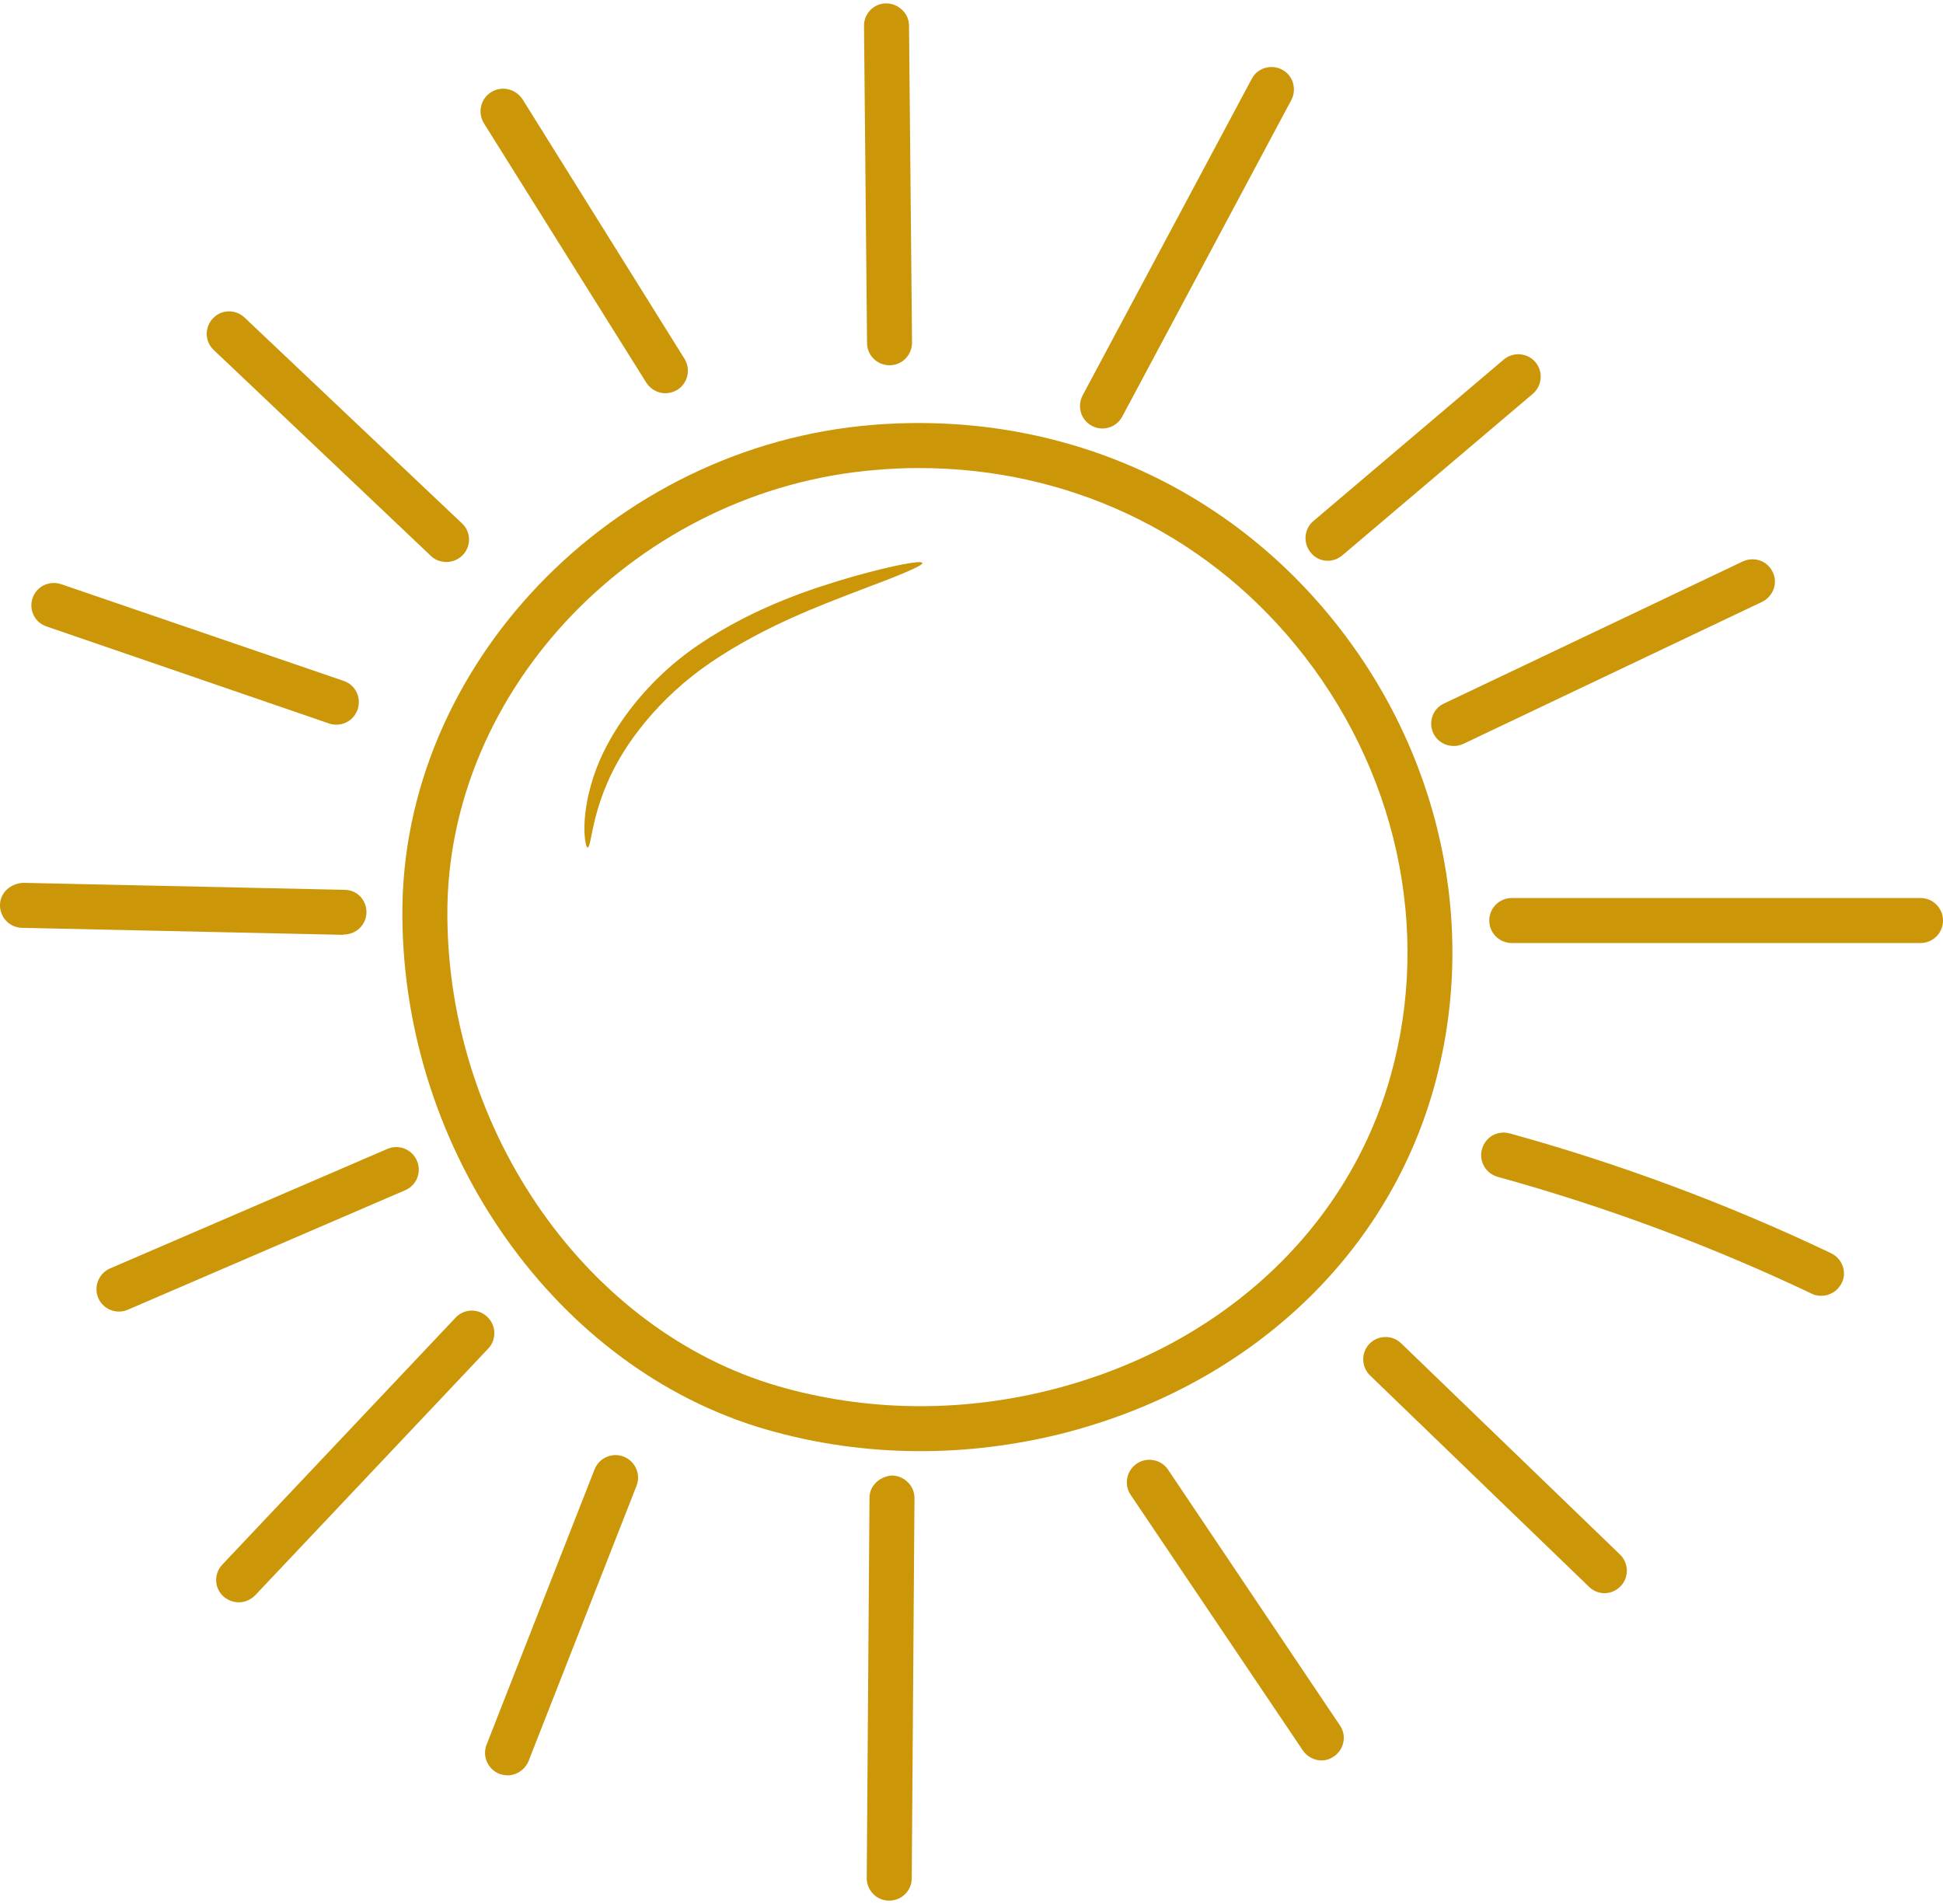
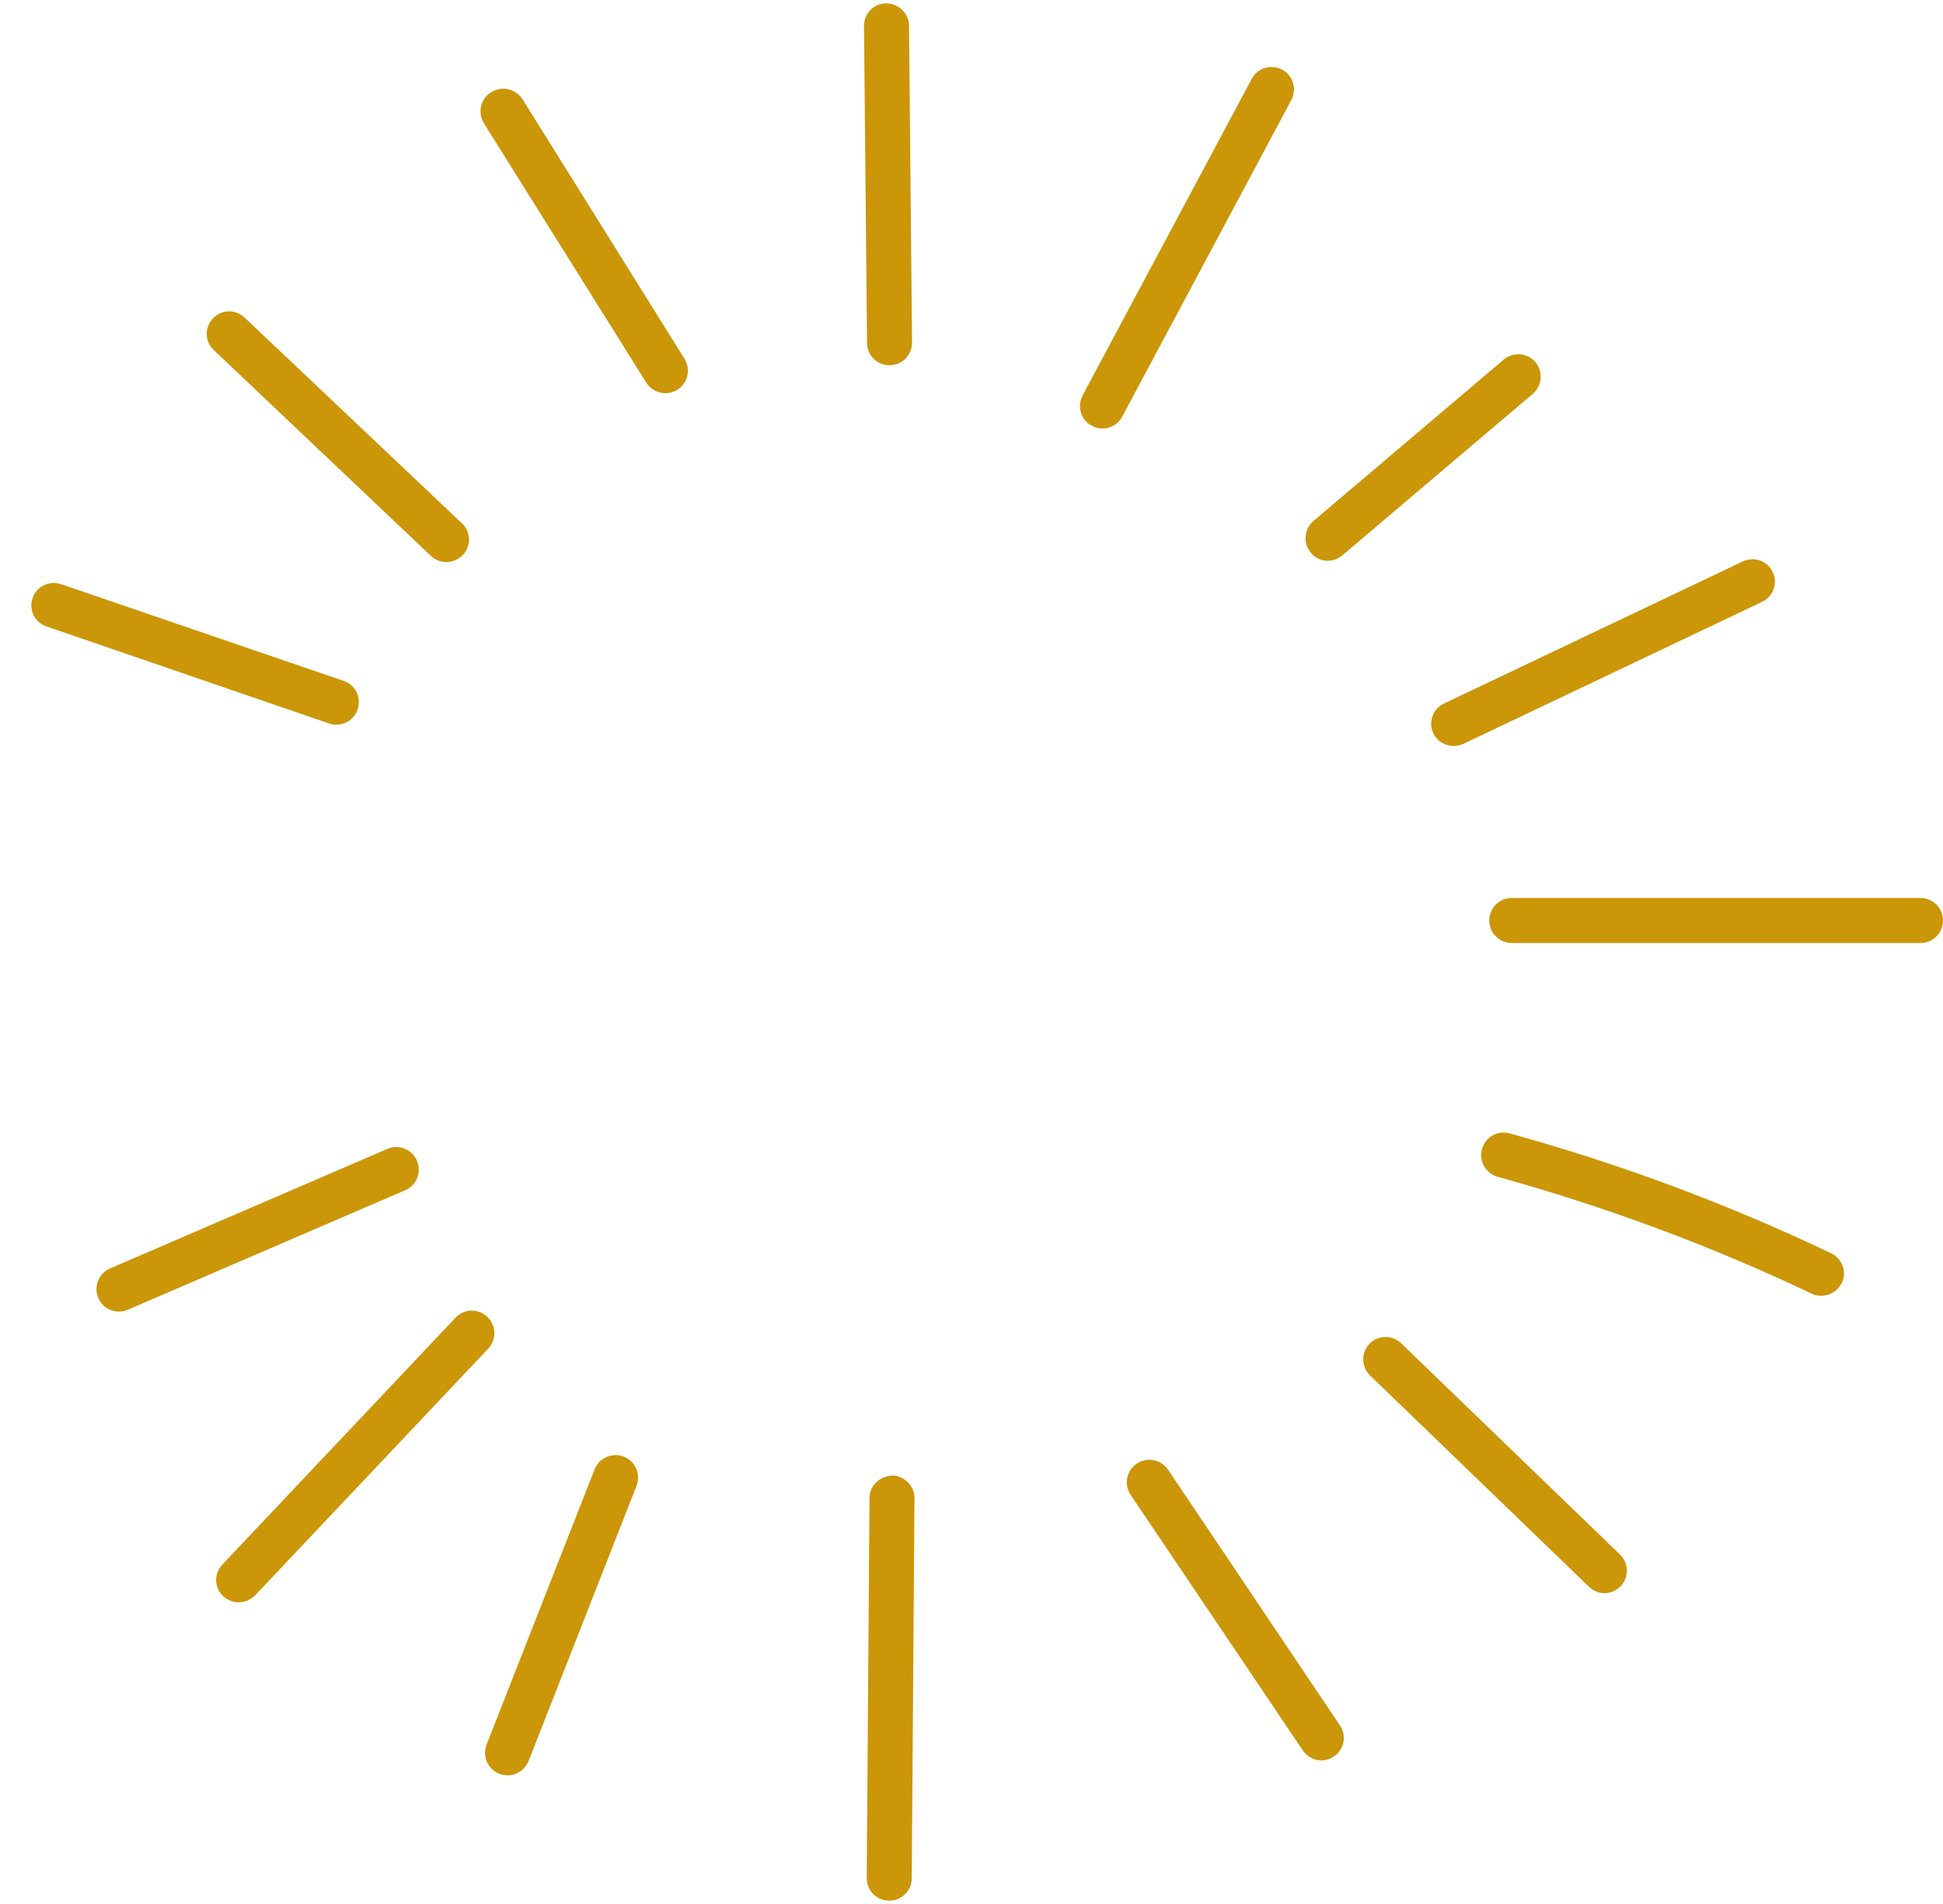
<svg xmlns="http://www.w3.org/2000/svg" width="50" height="49" viewBox="0 0 50 49" fill="none">
-   <path d="M21.975 14.831C20.919 15.136 19.432 15.614 17.992 16.584C16.552 17.555 15.613 18.916 15.269 20.004C14.909 21.1 15.065 21.828 15.12 21.812C15.214 21.82 15.206 21.123 15.629 20.145C16.043 19.167 16.951 17.954 18.305 17.038C19.659 16.122 21.083 15.59 22.101 15.199C23.126 14.815 23.76 14.557 23.736 14.487C23.713 14.416 23.04 14.534 21.975 14.831Z" fill="#CB9608" />
  <path d="M16.051 37.487C15.754 37.37 15.417 37.518 15.3 37.816L12.522 44.898C12.404 45.196 12.553 45.532 12.85 45.65C12.921 45.673 12.991 45.689 13.062 45.689C13.289 45.689 13.508 45.548 13.602 45.321L16.38 38.238C16.497 37.941 16.349 37.605 16.051 37.487Z" fill="#CB9608" />
  <path d="M12.537 33.887C12.303 33.668 11.943 33.676 11.723 33.911L5.721 40.265C5.502 40.5 5.51 40.86 5.744 41.079C5.854 41.181 6.003 41.236 6.144 41.236C6.3 41.236 6.449 41.173 6.566 41.056L12.569 34.701C12.78 34.474 12.772 34.106 12.537 33.887Z" fill="#CB9608" />
  <path d="M10.729 29.872C10.604 29.575 10.26 29.442 9.97 29.567L2.833 32.643C2.544 32.768 2.403 33.112 2.528 33.402C2.622 33.621 2.833 33.754 3.06 33.754C3.138 33.754 3.217 33.739 3.287 33.707L10.424 30.632C10.722 30.506 10.855 30.17 10.729 29.872Z" fill="#CB9608" />
-   <path d="M8.851 24.05C9.164 24.05 9.423 23.8 9.43 23.486C9.438 23.166 9.188 22.9 8.867 22.9L0.595 22.72C0.282 22.735 0.008 22.962 0 23.283C-0.008 23.604 0.243 23.87 0.564 23.878L8.828 24.058C8.843 24.05 8.843 24.05 8.851 24.05Z" fill="#CB9608" />
  <path d="M1.198 16.122L8.468 18.619C8.53 18.642 8.593 18.65 8.656 18.65C8.898 18.65 9.117 18.501 9.203 18.259C9.305 17.954 9.149 17.625 8.843 17.523L1.573 15.034C1.268 14.933 0.939 15.089 0.838 15.395C0.736 15.692 0.892 16.021 1.198 16.122Z" fill="#CB9608" />
  <path d="M11.089 14.307C11.199 14.416 11.348 14.463 11.489 14.463C11.645 14.463 11.794 14.401 11.911 14.283C12.13 14.049 12.123 13.688 11.888 13.469L6.292 8.171C6.057 7.952 5.697 7.96 5.478 8.195C5.259 8.429 5.267 8.789 5.502 9.009L11.089 14.307Z" fill="#CB9608" />
  <path d="M16.63 9.846C16.74 10.018 16.928 10.12 17.123 10.12C17.225 10.12 17.335 10.089 17.428 10.034C17.702 9.862 17.781 9.509 17.616 9.236L13.445 2.552C13.265 2.286 12.913 2.2 12.639 2.372C12.365 2.544 12.287 2.897 12.451 3.17L16.63 9.846Z" fill="#CB9608" />
  <path d="M22.891 9.4C23.22 9.4 23.47 9.134 23.47 8.813L23.392 0.658C23.392 0.337 23.11 0.087 22.805 0.087C22.484 0.087 22.226 0.353 22.234 0.674L22.312 8.829C22.312 9.142 22.57 9.4 22.891 9.4Z" fill="#CB9608" />
  <path d="M28.095 10.957C28.181 11.004 28.275 11.028 28.369 11.028C28.573 11.028 28.776 10.918 28.878 10.723L33.229 2.576C33.378 2.294 33.276 1.942 32.994 1.793C32.712 1.644 32.36 1.746 32.212 2.028L27.86 10.175C27.712 10.456 27.814 10.809 28.095 10.957Z" fill="#CB9608" />
  <path d="M34.168 14.432C34.301 14.432 34.434 14.385 34.544 14.291L39.443 10.136C39.685 9.932 39.717 9.564 39.513 9.322C39.31 9.079 38.942 9.048 38.699 9.251L33.8 13.407C33.558 13.61 33.526 13.978 33.73 14.221C33.84 14.361 34.004 14.432 34.168 14.432Z" fill="#CB9608" />
  <path d="M36.884 18.869C36.986 19.081 37.189 19.198 37.408 19.198C37.494 19.198 37.572 19.182 37.658 19.143L45.344 15.489C45.633 15.348 45.758 15.003 45.617 14.722C45.484 14.432 45.14 14.315 44.85 14.448L37.166 18.102C36.868 18.235 36.751 18.58 36.884 18.869Z" fill="#CB9608" />
  <path d="M49.421 23.111H38.903C38.582 23.111 38.324 23.369 38.324 23.69C38.324 24.011 38.582 24.269 38.903 24.269H49.421C49.742 24.269 50 24.011 50 23.69C50 23.369 49.742 23.111 49.421 23.111Z" fill="#CB9608" />
-   <path d="M47.12 32.252C44.475 30.992 41.689 29.951 38.848 29.168C38.535 29.082 38.222 29.262 38.136 29.575C38.05 29.88 38.23 30.201 38.543 30.287C41.321 31.054 44.037 32.064 46.619 33.292C46.697 33.332 46.783 33.347 46.87 33.347C47.089 33.347 47.292 33.222 47.394 33.019C47.535 32.737 47.41 32.392 47.12 32.252Z" fill="#CB9608" />
+   <path d="M47.12 32.252C44.475 30.992 41.689 29.951 38.848 29.168C38.535 29.082 38.222 29.262 38.136 29.575C38.05 29.88 38.23 30.201 38.543 30.287C41.321 31.054 44.037 32.064 46.619 33.292C46.697 33.332 46.783 33.347 46.87 33.347C47.089 33.347 47.292 33.222 47.394 33.019C47.535 32.737 47.41 32.392 47.12 32.252" fill="#CB9608" />
  <path d="M36.054 34.568C35.827 34.349 35.459 34.357 35.24 34.584C35.021 34.811 35.029 35.178 35.256 35.398L40.891 40.837C41 40.946 41.149 41.001 41.29 41.001C41.438 41.001 41.595 40.938 41.705 40.821C41.924 40.594 41.916 40.226 41.689 40.007L36.054 34.568Z" fill="#CB9608" />
  <path d="M30.059 37.824C29.88 37.558 29.52 37.487 29.253 37.667C28.987 37.847 28.917 38.207 29.097 38.473L33.526 45.047C33.636 45.211 33.824 45.305 34.004 45.305C34.113 45.305 34.223 45.274 34.325 45.203C34.591 45.023 34.661 44.663 34.481 44.405L30.059 37.824Z" fill="#CB9608" />
  <path d="M22.954 37.972C22.641 37.996 22.375 38.231 22.375 38.544L22.304 48.334C22.304 48.655 22.562 48.913 22.875 48.913H22.883C23.204 48.913 23.462 48.655 23.462 48.342L23.533 38.551C23.533 38.238 23.274 37.98 22.954 37.972Z" fill="#CB9608" />
-   <path d="M36.892 28.018C38.066 23.862 37.072 19.323 34.231 15.864C31.359 12.366 27.07 10.566 22.468 10.934C15.746 11.474 10.307 17.14 10.354 23.581C10.393 29.661 14.322 35.218 19.698 36.783C20.989 37.158 22.335 37.346 23.689 37.346C24.887 37.346 26.092 37.198 27.273 36.908C32.063 35.711 35.655 32.392 36.892 28.018ZM26.992 35.781C24.668 36.36 22.257 36.321 20.019 35.672C15.128 34.247 11.543 29.152 11.512 23.573C11.473 17.727 16.435 12.577 22.562 12.092C22.922 12.061 23.282 12.045 23.642 12.045C27.446 12.045 30.936 13.673 33.339 16.6C35.937 19.761 36.852 23.917 35.78 27.705C34.661 31.672 31.374 34.693 26.992 35.781Z" fill="#CB9608" />
</svg>